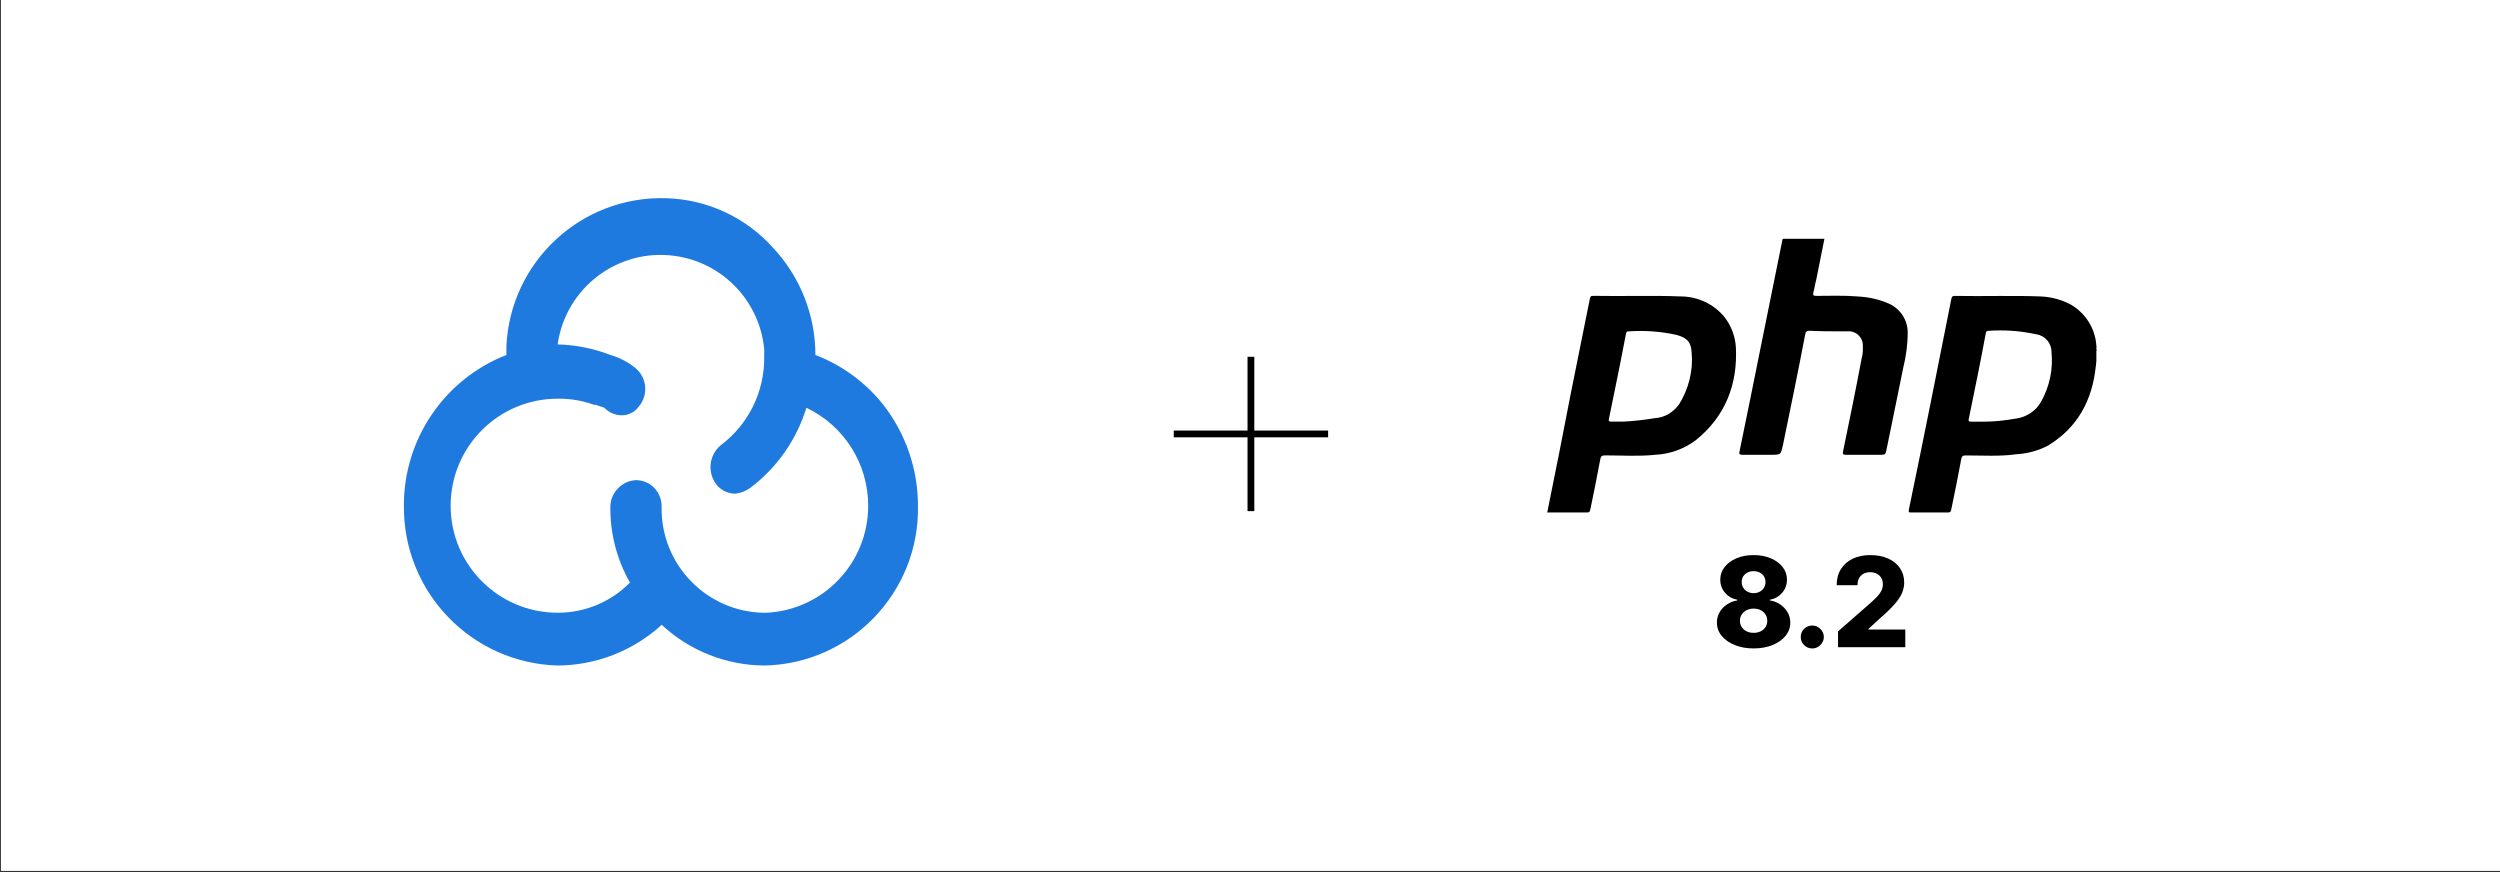
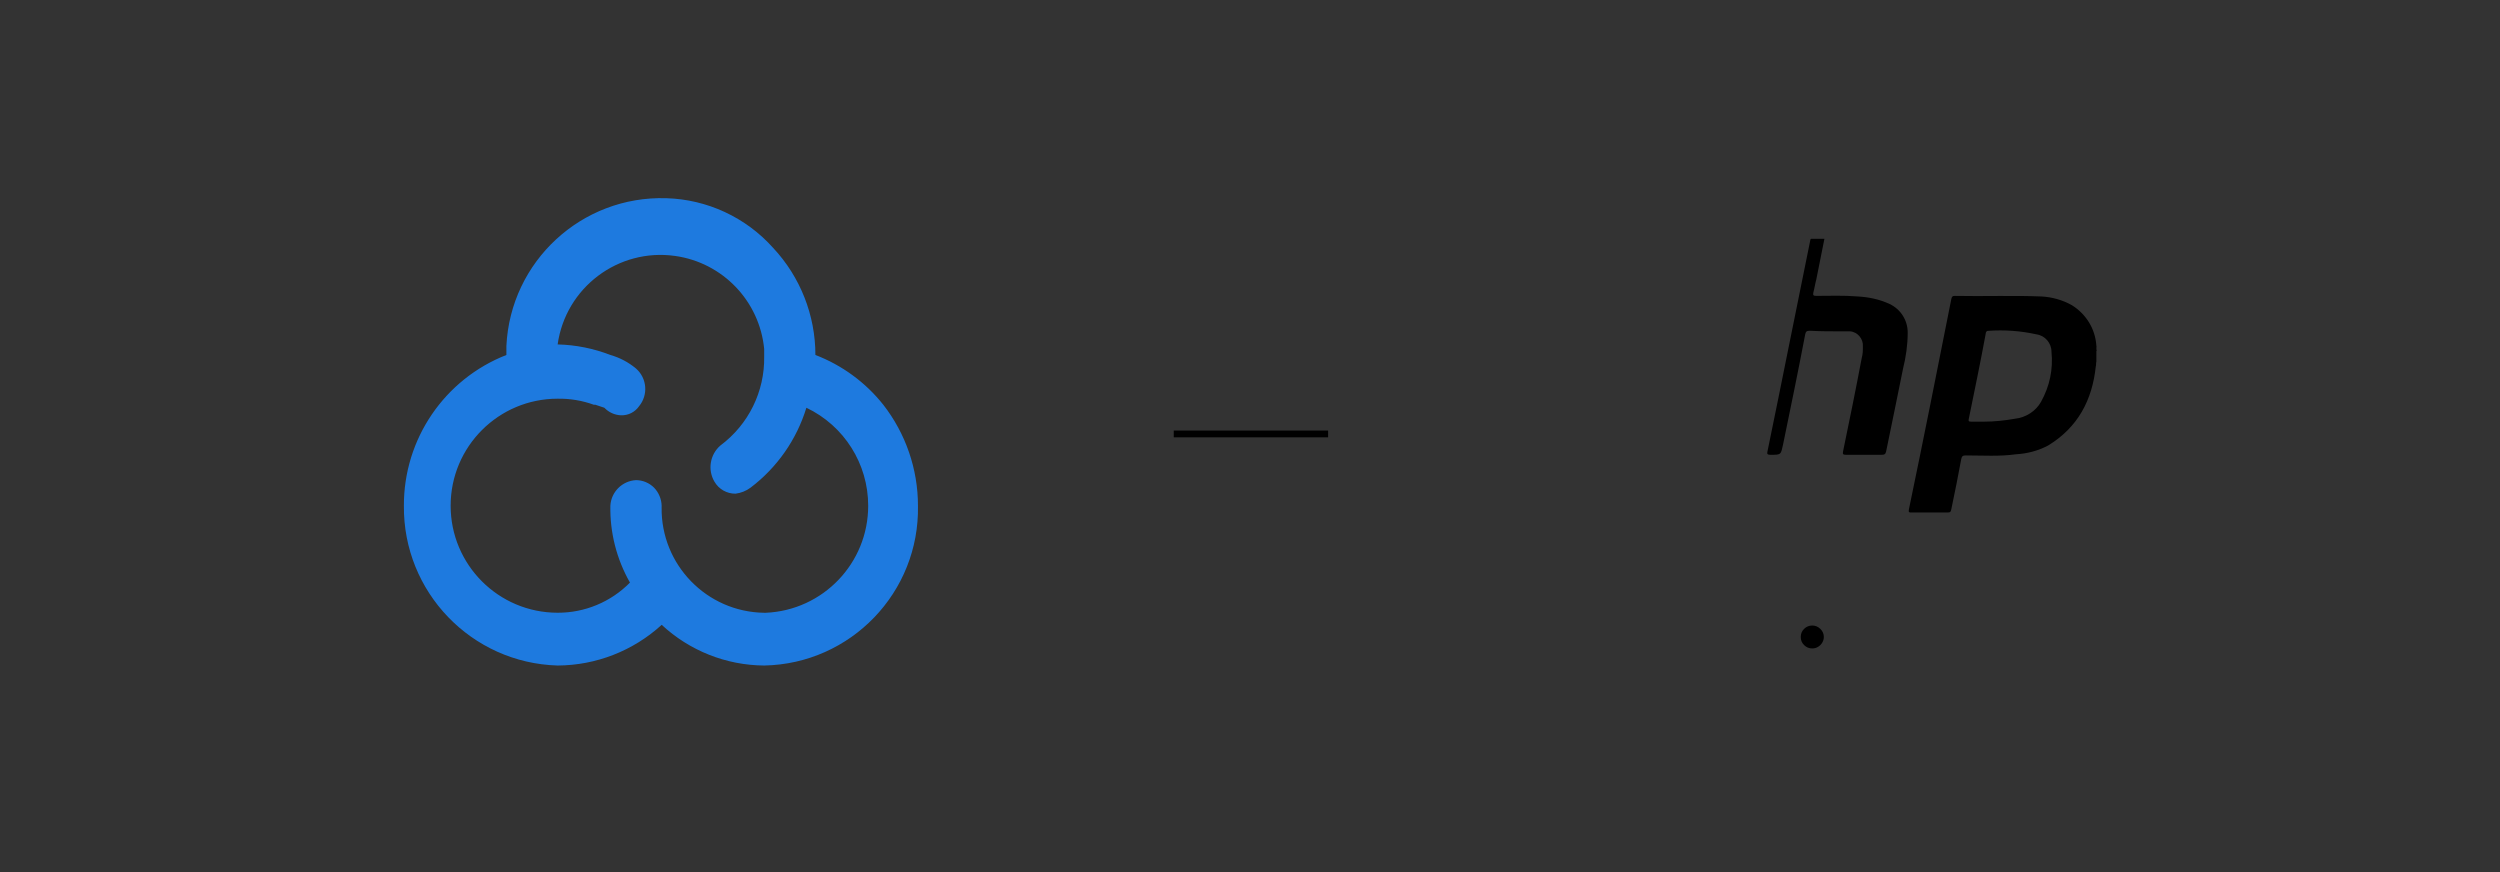
<svg xmlns="http://www.w3.org/2000/svg" id="Layer_1" viewBox="0 0 860 300">
  <rect x="0" y="0" width="860" height="300" fill="#333333" stroke="none" />
-   <rect x=".32" y="-.41" width="860" height="300" style="fill:#fff;" />
  <g>
-     <rect x="429.15" y="122.73" width="2.33" height="53.1" />
    <rect x="429.15" y="122.73" width="2.33" height="53.1" transform="translate(579.6 -281.04) rotate(90)" />
  </g>
  <g>
    <path id="Path_2" d="M303.84,139.22h0c-6.11-7.69-14.17-13.59-23.34-17.11,0-13.67-5.19-26.83-14.52-36.82-9.4-10.52-22.71-16.71-36.81-17.11-29.11-.88-53.57,21.73-54.97,50.82v3.11c-21.33,8.35-35.34,28.95-35.26,51.86-.29,29.68,23.23,54.12,52.9,54.97,13.25-.07,26-5.06,35.78-14,9.59,8.91,22.17,13.91,35.26,14,29.78-.57,53.46-25.17,52.9-54.95,0,0,0-.01,0-.02,0-12.59-4.2-24.81-11.93-34.74h0Zm-93.87,34.74c-.18,9.26,2.15,18.4,6.74,26.45-6.56,6.66-15.53,10.4-24.88,10.37-20.33,0-36.82-16.49-36.81-36.82,0-20.33,16.48-36.81,36.81-36.81,4.24-.07,8.46,.63,12.44,2.08h.52l3.11,1.03c1.49,1.58,3.54,2.51,5.71,2.6,2.47,.09,4.81-1.08,6.22-3.11h0c3.22-3.89,2.76-9.64-1.03-12.97-2.58-2.16-5.58-3.75-8.82-4.67-5.8-2.25-11.94-3.48-18.15-3.63h0c2.76-19.57,20.85-33.2,40.42-30.44,16.38,2.31,29.04,15.53,30.63,32v2.6c.21,12.02-5.39,23.41-15.04,30.59-3.6,3.1-4.48,8.34-2.08,12.44,1.49,2.59,4.27,4.18,7.26,4.15h0c1.88-.23,3.67-.94,5.19-2.08,9.13-6.92,15.84-16.53,19.19-27.48,13,6.19,21.27,19.31,21.26,33.71,.02,19.74-15.54,35.99-35.26,36.82h-.52c-19.76-.28-35.55-16.52-35.28-36.27,0-.18,0-.36,.01-.54-.06-2.32-.99-4.54-2.6-6.22-1.65-1.65-3.89-2.59-6.22-2.6h0c-4.76,.26-8.56,4.06-8.82,8.82Z" style="fill:#1e7adf;" />
    <g>
      <g>
        <path d="M721.34,120.61c-.4-.6,0-1.2-.2-1.8-.4-5.81-3.61-10.82-8.41-13.82-3.2-1.8-6.81-2.8-10.42-3-10.02-.4-19.83,0-29.84-.2-.8,0-1,.2-1.2,1-4.81,24.24-9.61,48.47-14.62,72.51-.2,1,.2,1,.8,1h12.62c1,0,1-.4,1.2-1.2,1.2-5.81,2.4-11.62,3.41-17.23,.2-1,.6-1.2,1.6-1.2,5.81,0,11.62,.4,17.23-.4,3.81-.2,7.61-1.2,11.02-3,10.22-6.21,15.22-15.62,16.42-27.24,.2-.4,0-1,.2-1.6v-3.81h.2Zm-19.23,17.63c-1.8,3.2-5.21,5.41-9.01,5.81-3.41,.6-7.01,1-10.62,1h-4.41c-.8,0-1-.2-.8-1,2-9.81,4.01-19.43,5.81-29.24,0-.4,.2-1,.8-1,5.61-.4,11.22,0,16.62,1.2,3,.4,5.21,3,5.21,6.01,.6,6.01-.6,11.82-3.61,17.23Z" />
-         <path d="M597.15,119.6c-.2-3.81-1.6-7.61-4.01-10.62-3.61-4.41-9.21-7.01-15.02-7.01-10.02-.4-20.03,0-30.05-.2-1,0-1,.4-1.2,1.2-2.2,11.02-4.41,22.03-6.61,32.85-2.6,13.42-5.21,26.84-8.01,40.46h13.82c.8,0,.8-.4,1-1,1.2-5.81,2.4-11.62,3.41-17.23,.2-1.2,.6-1.4,1.8-1.4,5.81,0,11.42,.4,17.03-.2,5.01-.2,10.02-2,14.02-5.01,10.22-8.21,14.42-19.23,13.82-31.85Zm-19.63,19.63c-2,2.6-4.81,4.41-8.21,4.61-3.61,.6-7.21,1-10.82,1.2h-4.21c-.8,0-1-.2-.8-1,2-9.81,4.01-19.43,5.81-29.04,.2-.4,0-1,.8-1,5.61-.4,11.22,0,16.62,1.2,3.61,1,5.01,2.4,5.21,6.01,.6,6.21-1,12.62-4.41,18.03Z" />
-         <path d="M613.38,82.15h14.22l-2.8,14.02c-.4,1.4-.6,3-1,4.41-.2,1,0,1.2,1,1.2,4.81,0,9.41-.2,14.22,.2,3.81,.2,7.61,1,11.02,2.6,3.81,1.8,6.21,5.61,6.21,9.81s-.6,8.41-1.6,12.42c-2,9.61-3.81,19.03-5.81,28.44-.2,1-.6,1.2-1.6,1.2h-12.22c-1,0-1.2-.2-1-1.2,2.2-10.62,4.41-21.43,6.41-32.05,.4-1.4,.4-2.6,.4-4.01,.2-2.6-1.8-5.01-4.41-5.21-.8,0-2,0-3,0-3.61,0-7.21,0-10.82-.2-1,0-1.4,.2-1.6,1.2-2.4,12.62-5.01,25.24-7.61,37.86-.8,3.61-.6,3.61-4.41,3.61h-9.61c-.8,0-1.2-.2-1-1,5.01-24.24,9.81-48.67,14.82-73.11l.2-.2Z" />
+         <path d="M613.38,82.15h14.22l-2.8,14.02c-.4,1.4-.6,3-1,4.41-.2,1,0,1.2,1,1.2,4.81,0,9.41-.2,14.22,.2,3.81,.2,7.61,1,11.02,2.6,3.81,1.8,6.21,5.61,6.21,9.81s-.6,8.41-1.6,12.42c-2,9.61-3.81,19.03-5.81,28.44-.2,1-.6,1.2-1.6,1.2h-12.22c-1,0-1.2-.2-1-1.2,2.2-10.62,4.41-21.43,6.41-32.05,.4-1.4,.4-2.6,.4-4.01,.2-2.6-1.8-5.01-4.41-5.21-.8,0-2,0-3,0-3.61,0-7.21,0-10.82-.2-1,0-1.4,.2-1.6,1.2-2.4,12.62-5.01,25.24-7.61,37.86-.8,3.61-.6,3.61-4.41,3.61c-.8,0-1.2-.2-1-1,5.01-24.24,9.81-48.67,14.82-73.11l.2-.2Z" />
      </g>
      <g>
-         <path d="M603.24,223.06c-2.43,0-4.6-.39-6.51-1.17-1.91-.78-3.4-1.84-4.49-3.17s-1.63-2.85-1.63-4.54c0-1.29,.31-2.48,.93-3.56,.62-1.08,1.46-1.98,2.53-2.69,1.06-.72,2.25-1.18,3.56-1.38v-.24c-1.72-.32-3.13-1.11-4.22-2.4-1.09-1.28-1.64-2.78-1.64-4.5,0-1.63,.5-3.08,1.49-4.35s2.35-2.27,4.08-3.01c1.72-.73,3.69-1.1,5.9-1.1s4.17,.37,5.9,1.1c1.73,.73,3.08,1.73,4.08,3.01s1.49,2.72,1.49,4.35c0,1.73-.55,3.23-1.66,4.51-1.1,1.28-2.51,2.07-4.21,2.39v.24c1.3,.2,2.49,.66,3.55,1.38,1.06,.72,1.91,1.62,2.53,2.69,.63,1.08,.94,2.26,.94,3.56,0,1.69-.54,3.2-1.63,4.54s-2.58,2.4-4.48,3.17c-1.9,.78-4.07,1.17-6.51,1.17Zm0-5.36c.93,0,1.74-.18,2.44-.53,.7-.35,1.25-.84,1.66-1.47,.4-.63,.6-1.34,.6-2.14s-.2-1.54-.61-2.17-.96-1.13-1.67-1.49c-.71-.36-1.51-.54-2.42-.54s-1.7,.18-2.41,.54c-.71,.36-1.27,.86-1.68,1.49s-.61,1.35-.61,2.17,.2,1.5,.6,2.13,.96,1.12,1.66,1.47c.71,.36,1.52,.53,2.43,.53Zm0-13.66c.79,0,1.5-.16,2.11-.49,.62-.33,1.1-.78,1.45-1.36,.35-.58,.53-1.24,.53-1.97s-.18-1.38-.53-1.94c-.35-.56-.83-1-1.44-1.32-.61-.32-1.32-.48-2.12-.48s-1.5,.16-2.12,.48c-.62,.32-1.1,.76-1.45,1.32s-.52,1.21-.52,1.94,.18,1.39,.53,1.96c.35,.58,.84,1.03,1.46,1.36,.62,.33,1.32,.5,2.11,.5Z" />
        <path d="M623.43,223.07c-1.1,0-2.04-.39-2.82-1.16-.78-.77-1.16-1.71-1.15-2.81,0-1.08,.37-2,1.15-2.77,.78-.77,1.72-1.15,2.82-1.15,1.04,0,1.96,.38,2.76,1.15,.8,.77,1.2,1.69,1.21,2.77,0,.73-.2,1.4-.57,2s-.85,1.08-1.45,1.43c-.59,.36-1.24,.53-1.95,.53Z" />
-         <path d="M632.28,222.63v-5.43l11.4-9.98c.85-.77,1.58-1.48,2.18-2.13,.6-.65,1.06-1.3,1.37-1.95,.31-.66,.47-1.37,.47-2.15,0-.86-.19-1.6-.56-2.22-.38-.62-.9-1.09-1.56-1.43-.66-.34-1.42-.5-2.27-.5s-1.62,.18-2.27,.53c-.65,.35-1.16,.86-1.52,1.52-.36,.66-.54,1.47-.54,2.41h-7.16c0-2.13,.48-3.96,1.44-5.51,.96-1.55,2.3-2.74,4.04-3.58s3.75-1.26,6.05-1.26,4.43,.4,6.18,1.19c1.75,.79,3.11,1.9,4.07,3.32,.96,1.42,1.44,3.07,1.44,4.94,0,1.19-.24,2.37-.72,3.54-.48,1.17-1.33,2.46-2.57,3.88-1.24,1.42-2.99,3.11-5.26,5.08l-3.74,3.45v.2h12.67v6.09h-23.14Z" />
      </g>
    </g>
  </g>
</svg>